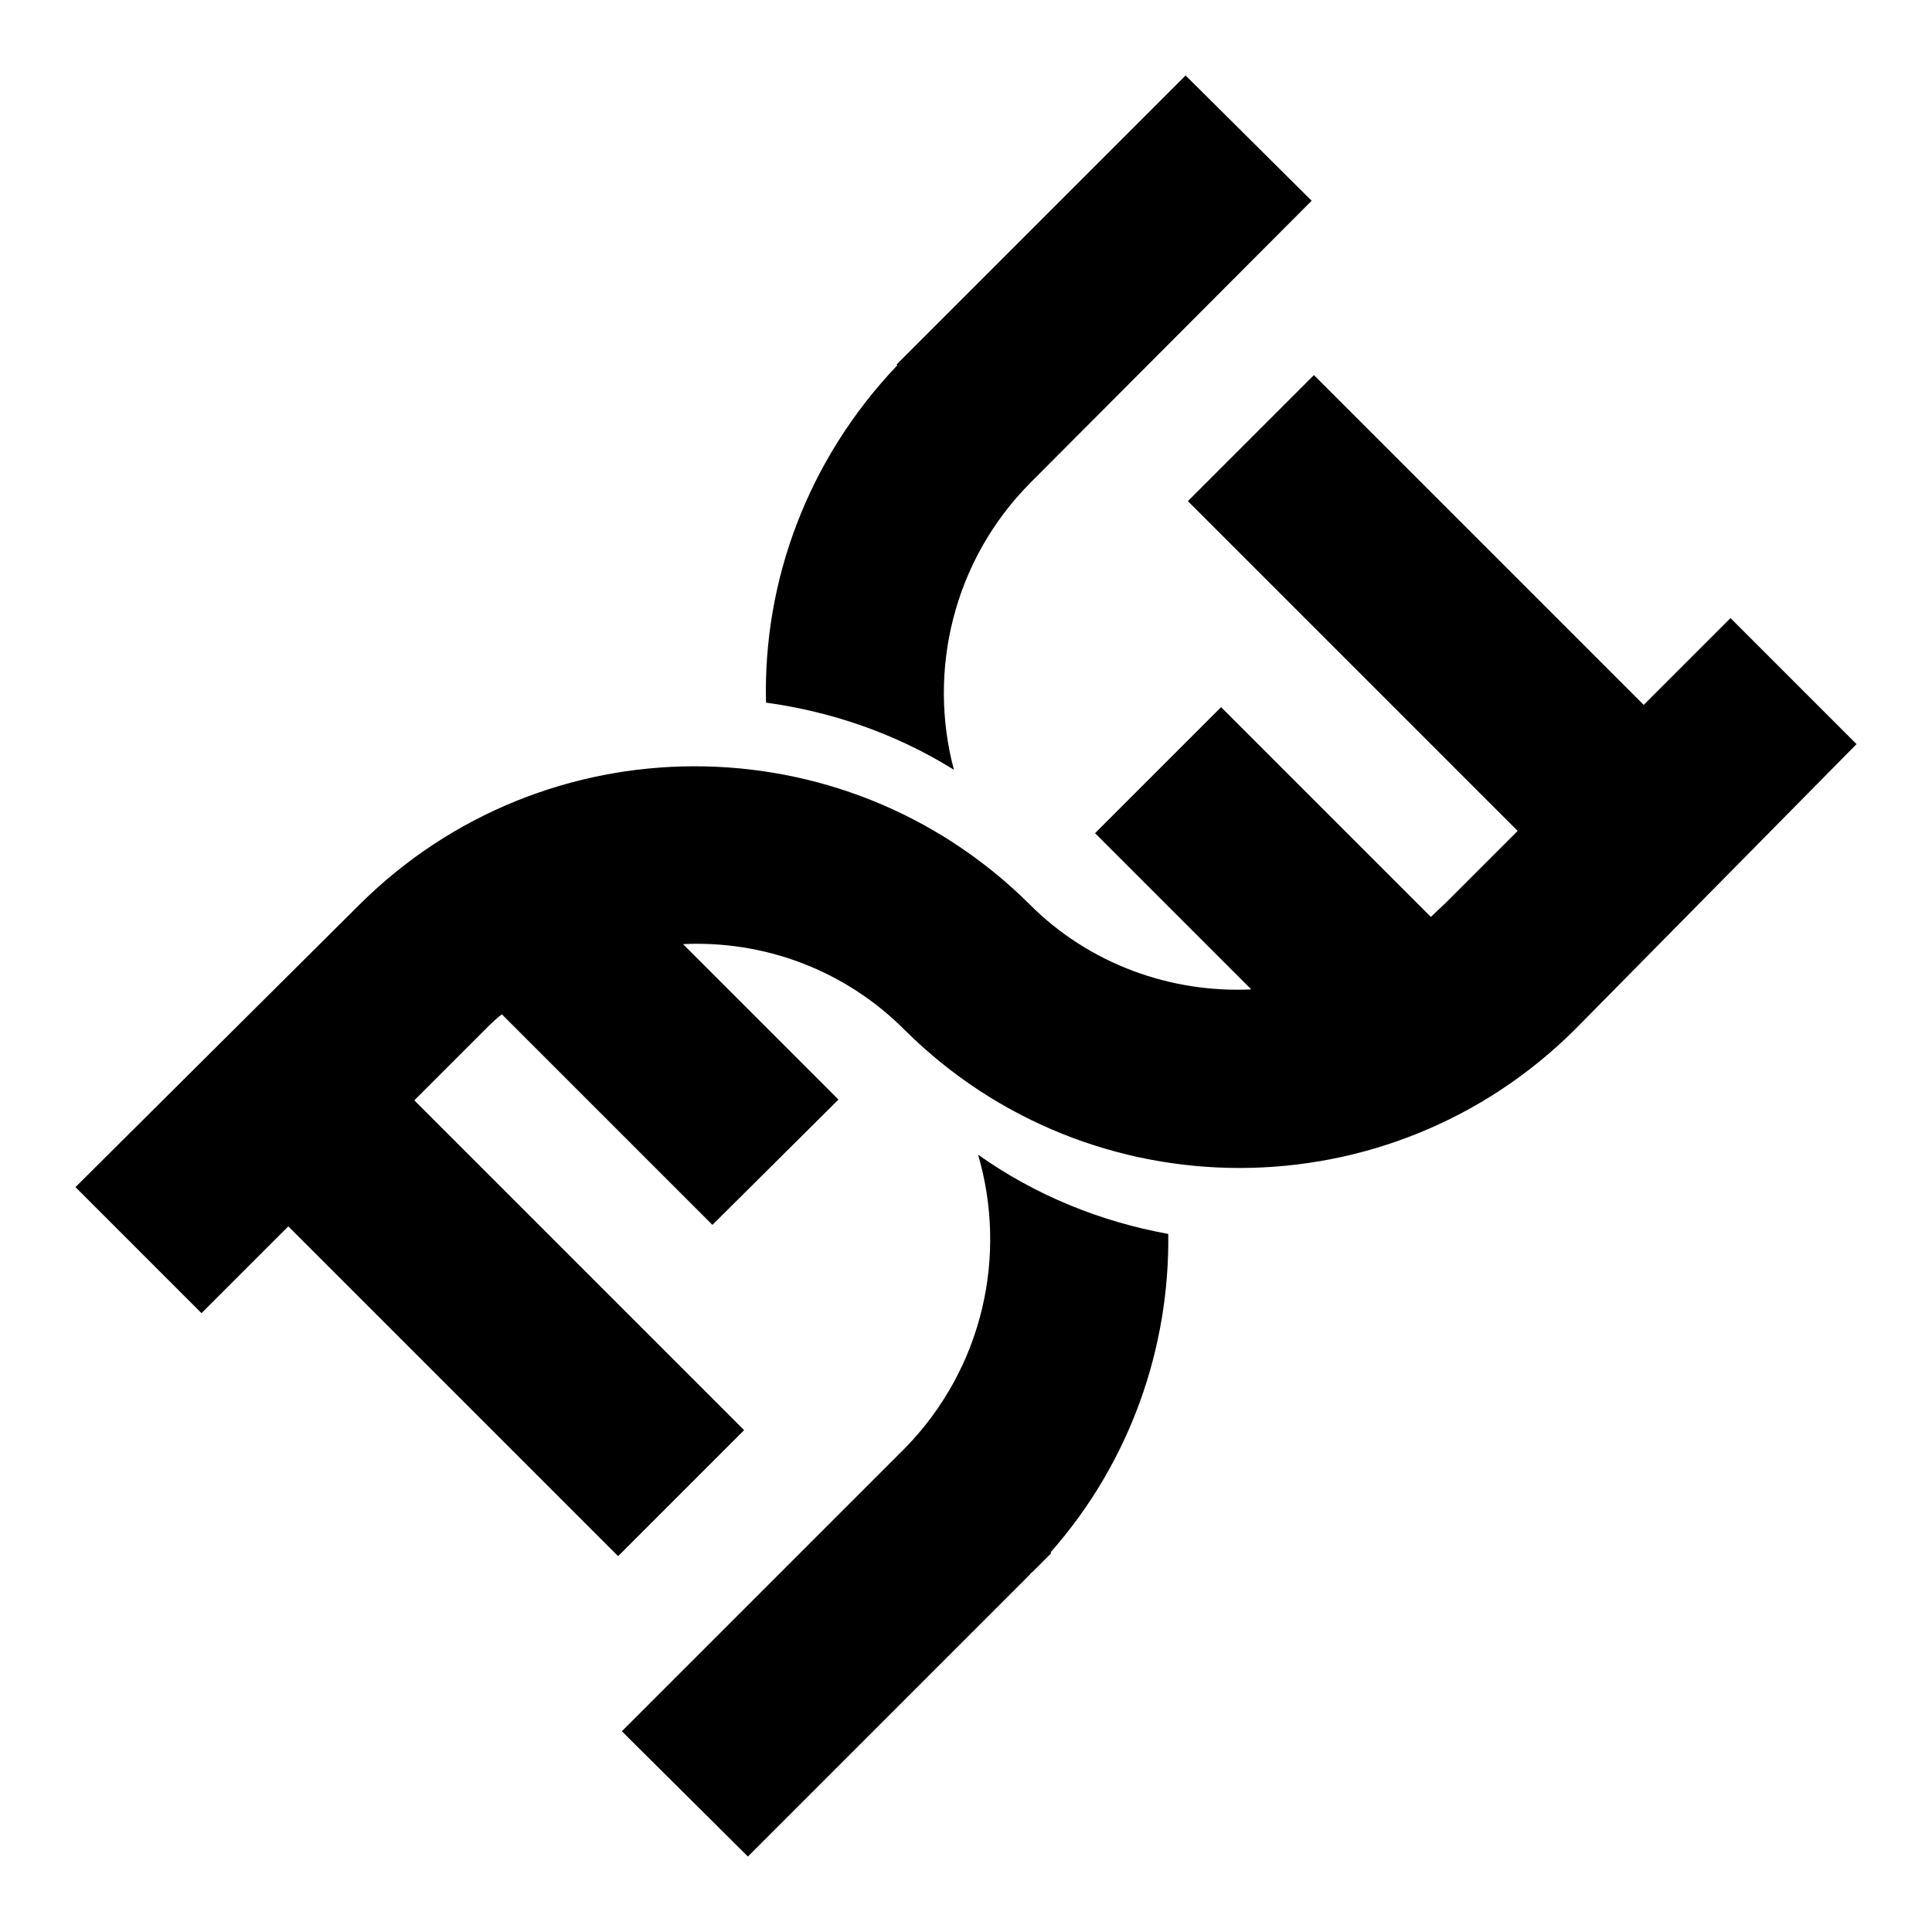
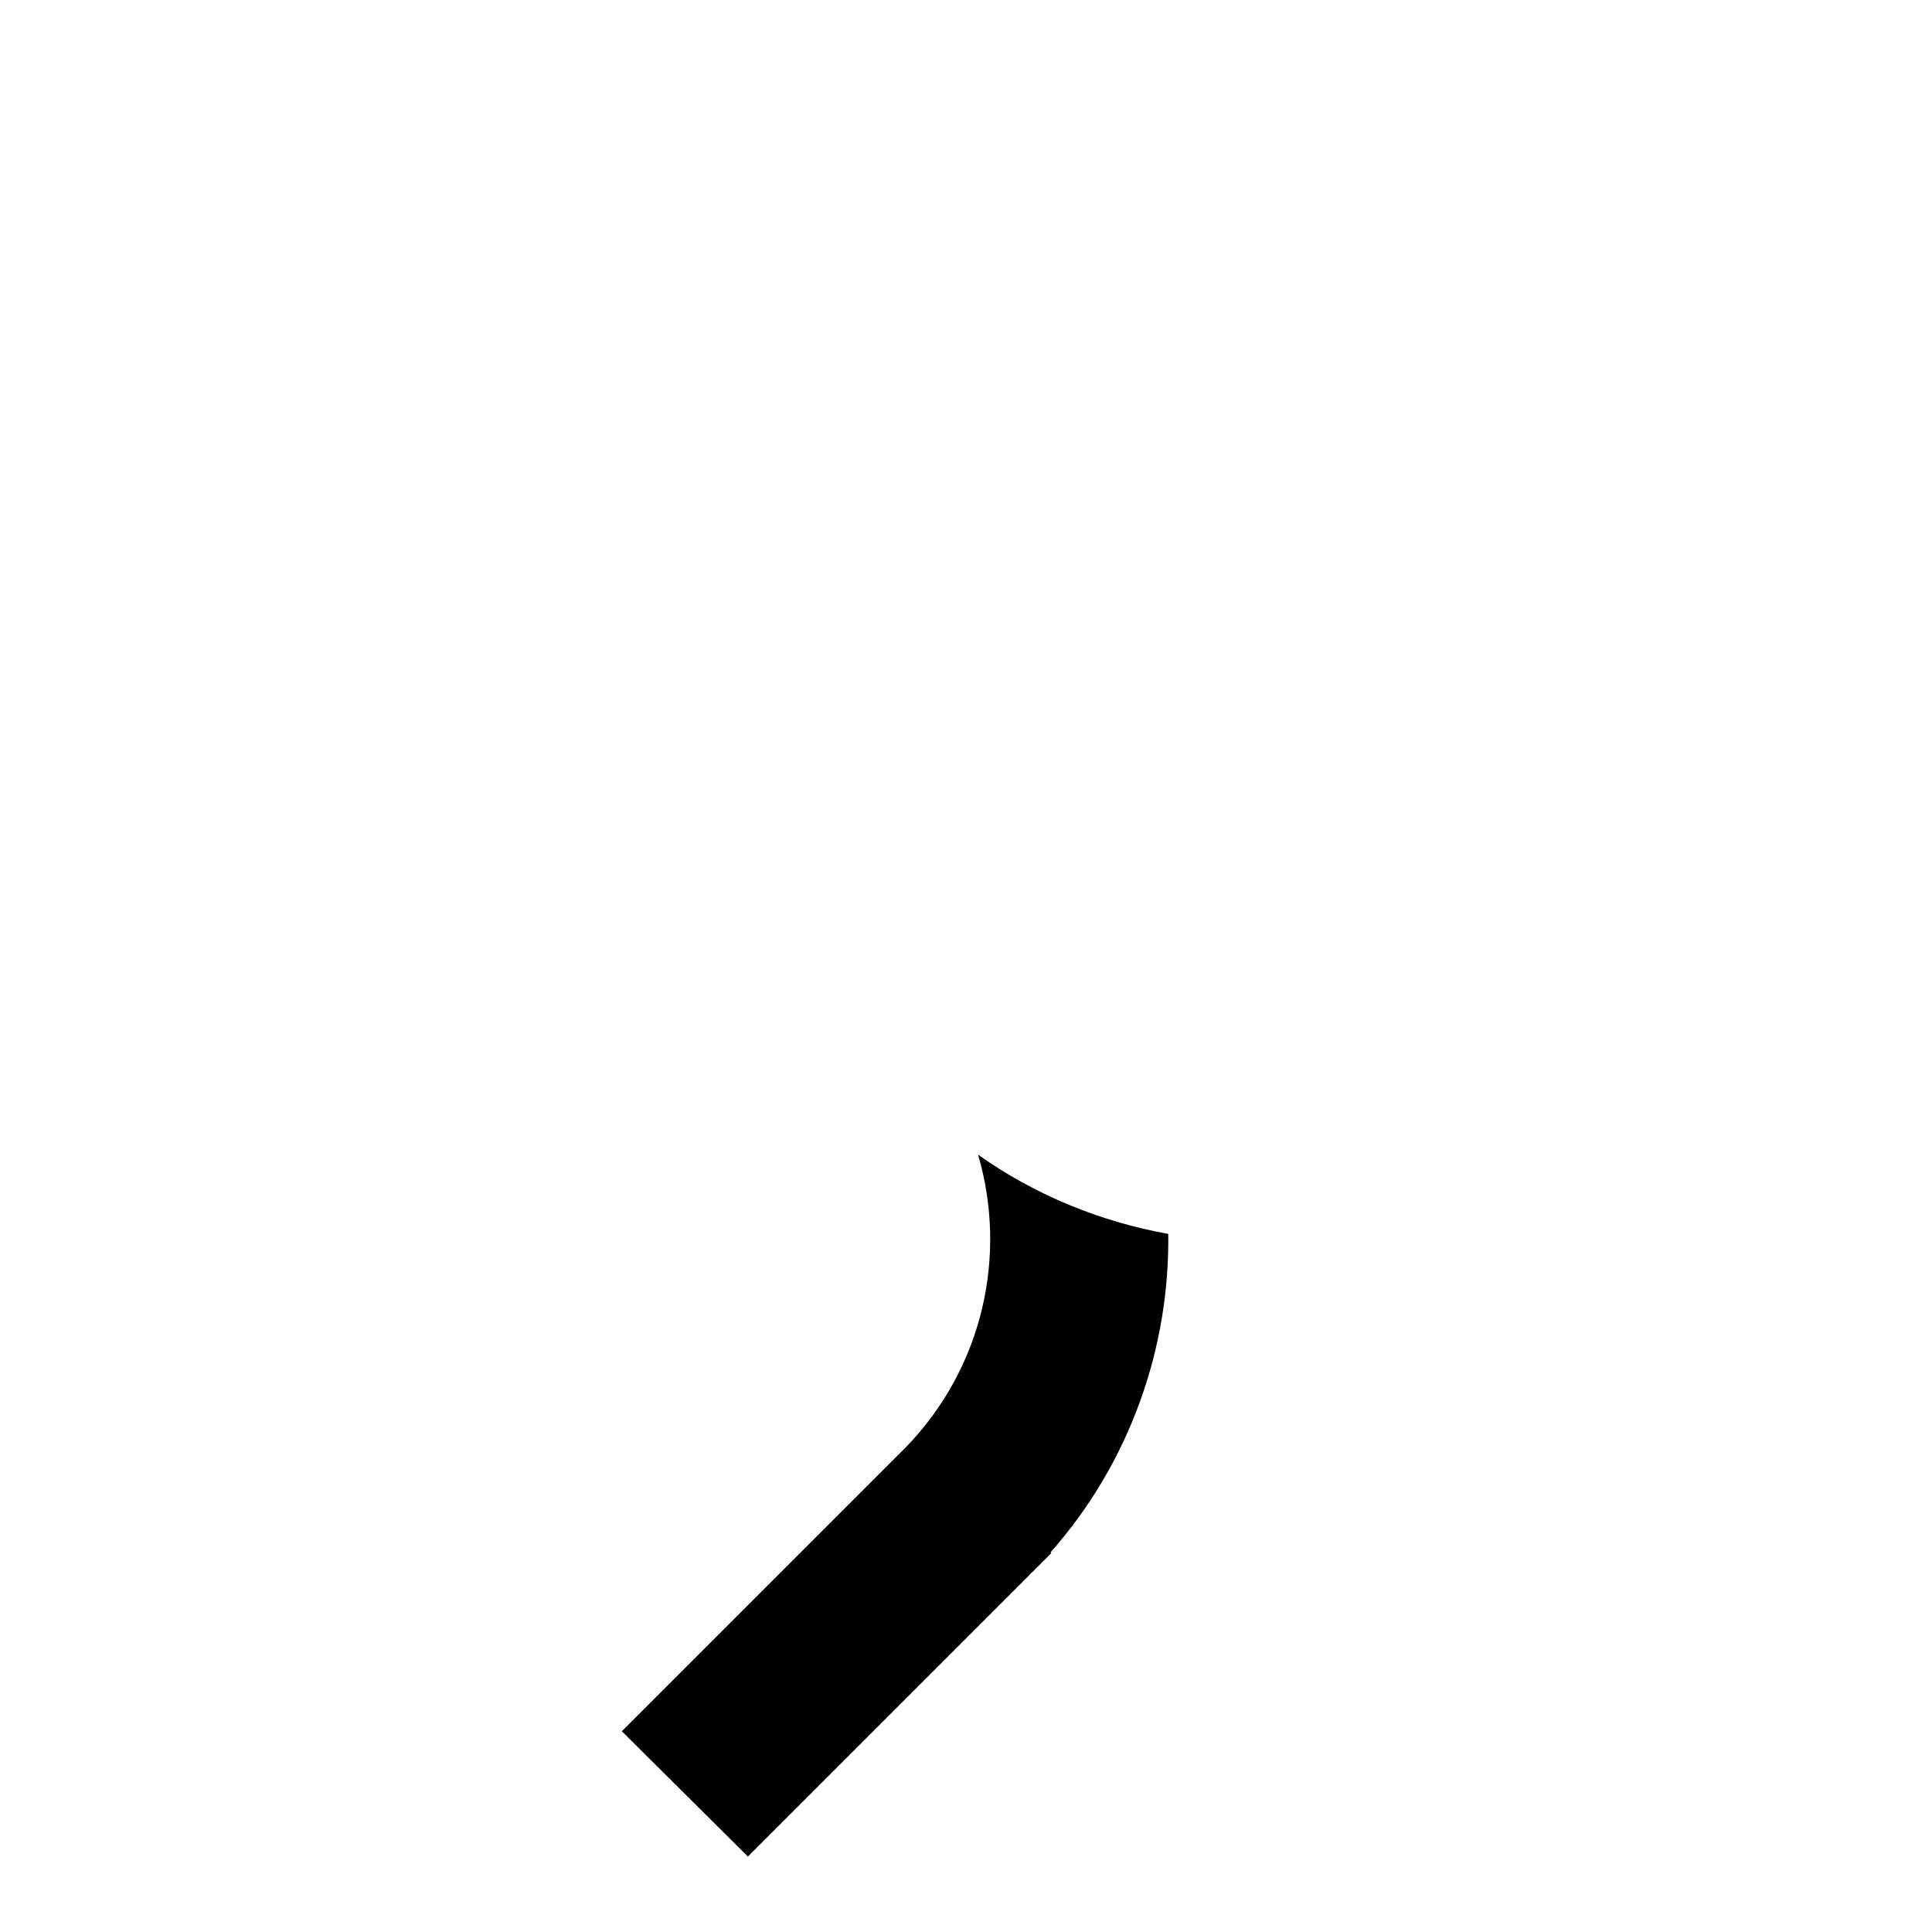
<svg xmlns="http://www.w3.org/2000/svg" version="1.1" x="0px" y="0px" viewBox="0 0 256 256" enable-background="new 0 0 256 256" xml:space="preserve">
  <g>
    <g>
-       <path fill="#000000" d="M229.3,81.9l-11.5,11.5l-43.7-43.7l-16.7,16.7l43.7,43.7l-9.4,9.4l0,0c-0.7,0.7-1.4,1.3-2.1,2l-27.8-27.8l-16.7,16.7l20.7,20.7c-10.6,0.5-21.5-3.3-29.5-11.4l0,0c-24.6-24.3-64.2-24.2-88.7,0.2L10,157.3l16.7,16.7l11.5-11.5l43.7,43.7l16.7-16.7l-43.7-43.7l9.4-9.4l0,0c0.7-0.7,1.4-1.4,2.2-2l27.9,27.9l16.7-16.6l-20.6-20.6c10.6-0.5,21.4,3.3,29.5,11.5l0,0l0,0c24.6,24.3,64.2,24.2,88.7-0.2L246,98.6L229.3,81.9z" />
-       <path fill="#000000" d="M136.5,64L136.5,64l37.3-37.4L157.1,10l-38.3,38.3l0.1,0.1C107,60.9,101.1,77,101.5,93.1c8.7,1.2,17.2,4.1,24.9,8.9C122.9,88.9,126.3,74.3,136.5,64z" />
      <path fill="#000000" d="M120,191.8l-37.6,37.6L99.1,246l37.3-37.3l0,0c0.1-0.1,0.2-0.3,0.4-0.4l2.5-2.5l-0.1-0.1c10.6-12,15.8-27.2,15.6-42.2c-8.9-1.6-17.6-5.1-25.2-10.5C133.5,166.3,130.3,181.2,120,191.8z" />
    </g>
  </g>
</svg>